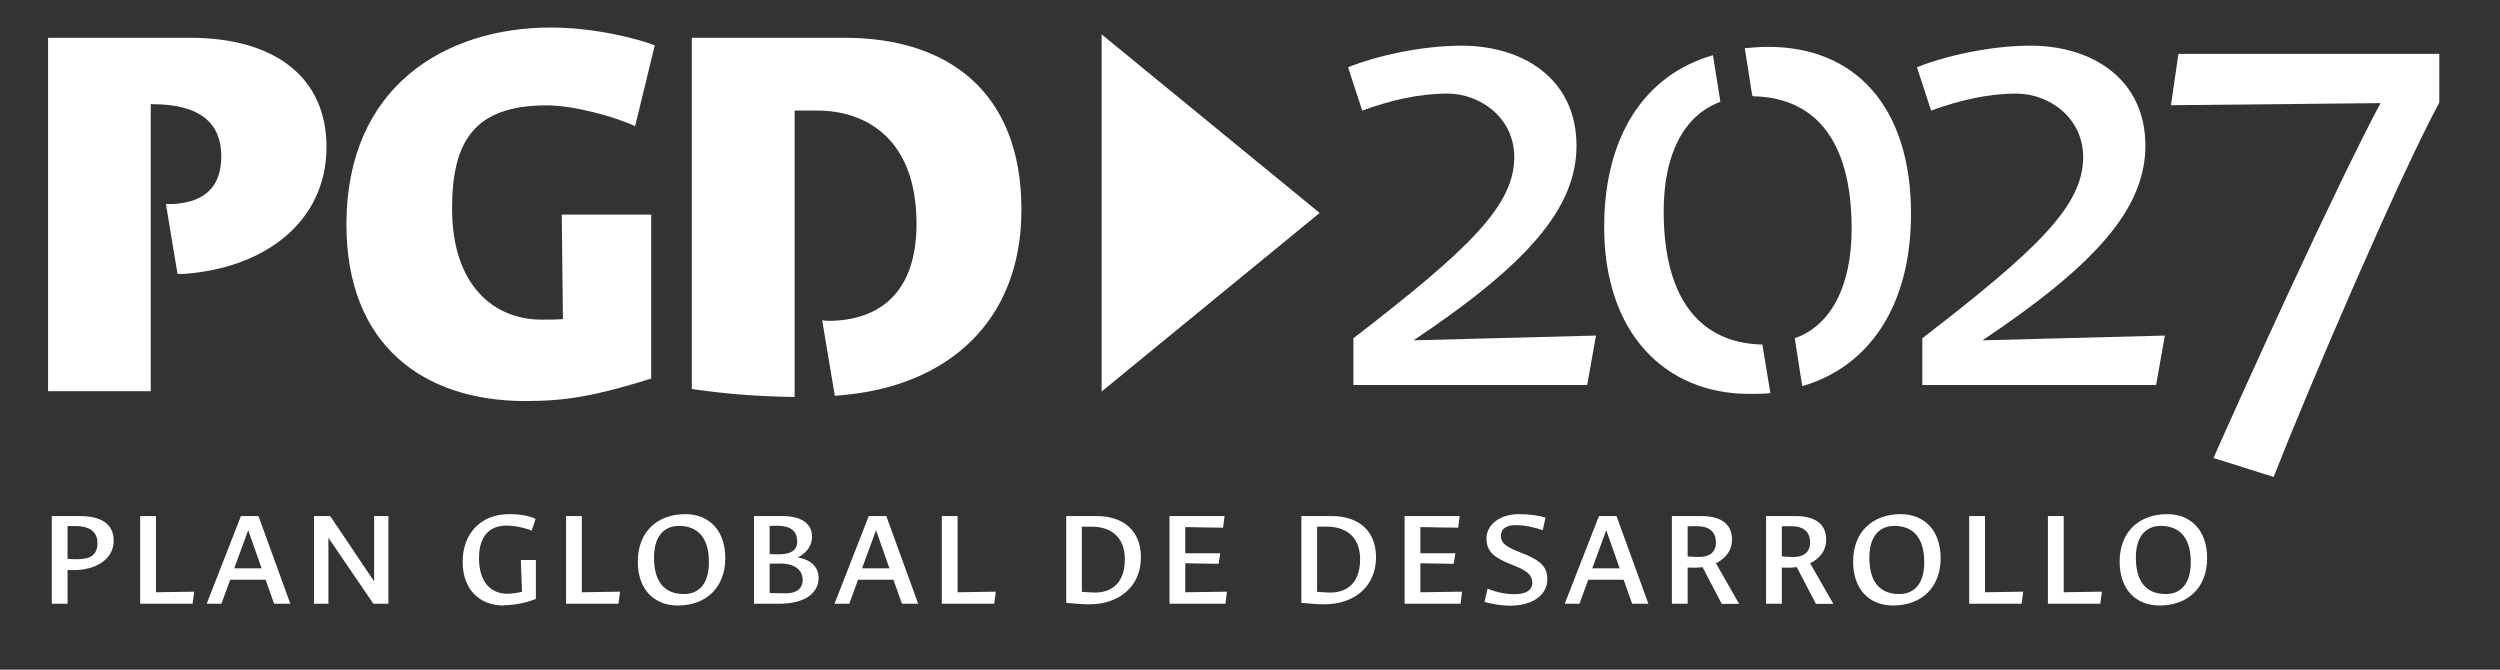
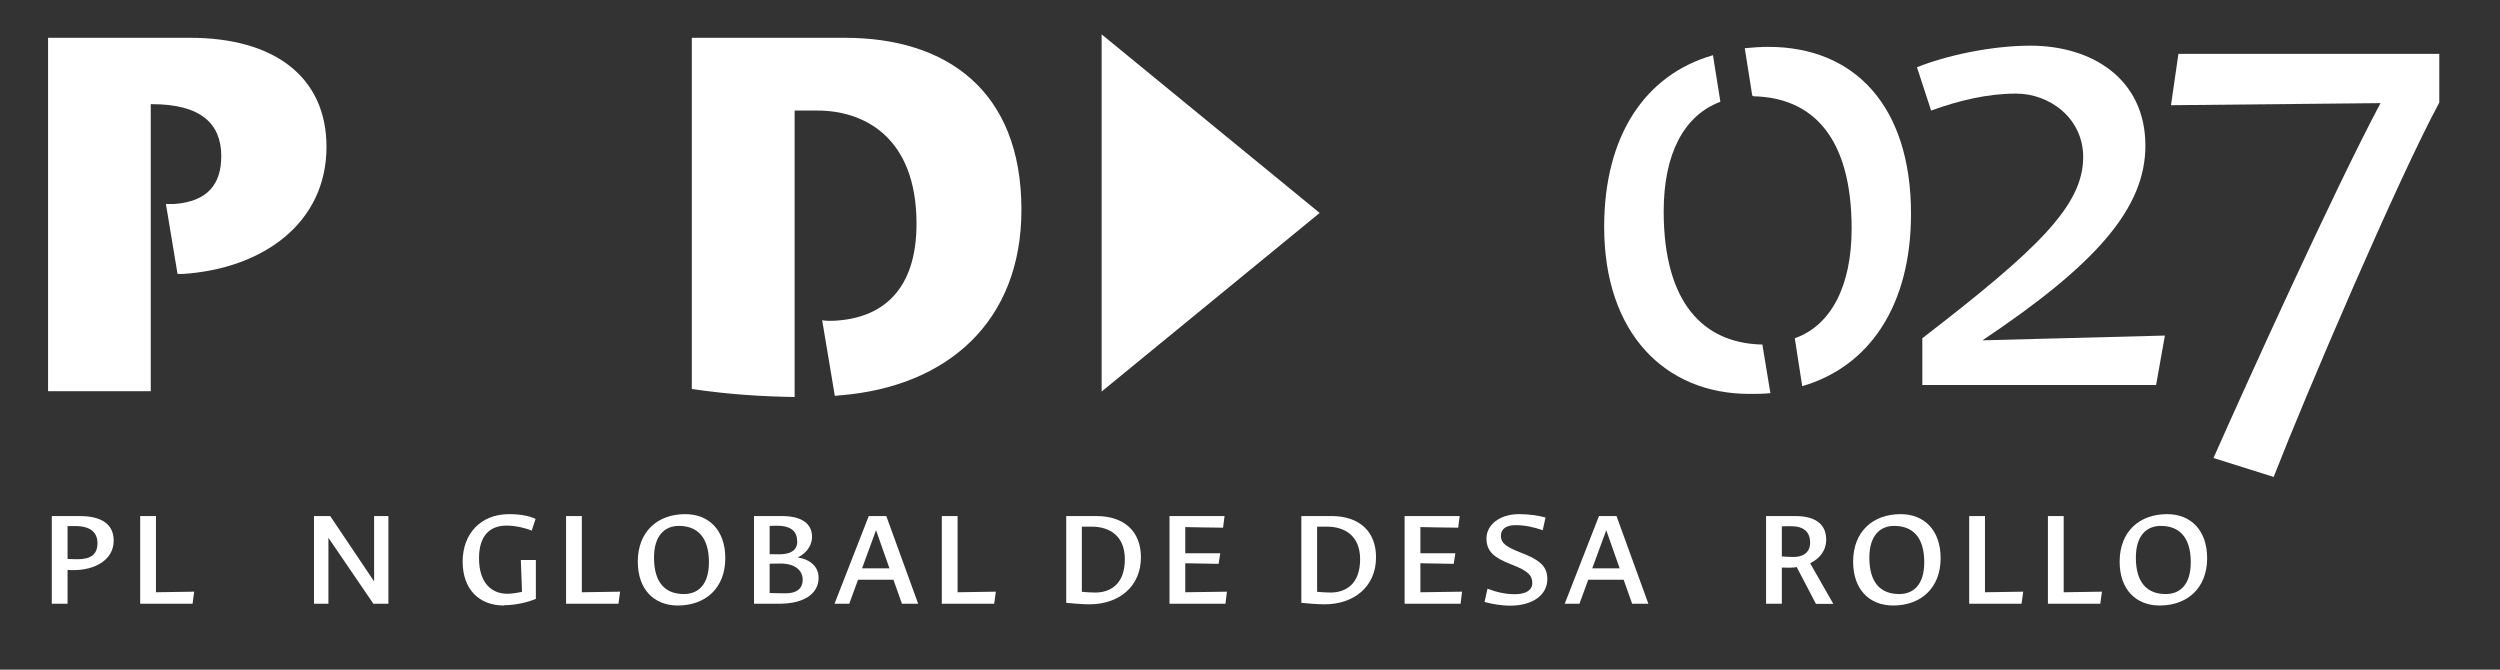
<svg xmlns="http://www.w3.org/2000/svg" id="Capa_1" viewBox="0 0 168 45">
  <rect x="0" y="0" width="168" height="45" fill="#333333" stroke="none" />
  <defs>
    <style>
      .cls-1 {
        fill: #fff;
      }

      .cls-2 {
        fill: none;
      }

      .cls-3 {
        fill: #bf47a6;
      }

      .cls-4 {
        clip-path: url(#clippath);
      }
    </style>
    <clipPath id="clippath">
-       <rect class="cls-2" x="1.3" y="-423.71" width="608.72" height="344.83" />
-     </clipPath>
+       </clipPath>
  </defs>
  <g class="cls-4">
    <path class="cls-3" d="M273.31-36.26l25.27-42.44-204.32-97.92-14.84,24.93C47.55-98.16,65.11-28.91,118.65,2.96h0c53.54,31.88,122.78,14.31,154.66-39.23Z" />
  </g>
  <g>
    <path class="cls-1" d="M3.23,2.54h9.55c5.67,0,9.16,2.64,9.16,7.33,0,5.12-4.27,8.19-9.66,8.54h-.35l-.78-4.7h.54c2.25-.16,3.18-1.32,3.18-3.22,0-2.17-1.36-3.49-4.66-3.49h-.08v19.29H3.23V2.54Z" />
    <g>
-       <path class="cls-1" d="M35.31,26.95c-6.87,0-12.03-3.76-12.03-11.87,0-9.27,6.64-13.23,13.74-13.23,2.99,0,5.94.78,6.98,1.2l-1.32,5.43c-1.2-.58-4.04-1.4-5.94-1.4-4.93,0-6.36,2.48-6.36,6.95,0,5.12,2.79,7.45,6.01,7.45.5,0,.97,0,1.44-.04l-.08-7.02h6.01v11.02c-3.73,1.16-5.67,1.51-8.46,1.51Z" />
      <path class="cls-1" d="M55.26,21.52c.19.04.43.04.66.04,3.41-.12,5.67-2.1,5.67-6.52,0-5.9-3.61-7.61-6.64-7.61h-1.55v19.25c-2.21-.04-4.31-.16-6.91-.54V2.54h10.28c6.83,0,11.87,3.53,11.87,11.56,0,7.57-5.04,11.87-12.11,12.46-.16,0-.27.04-.43.04l-.85-5.08Z" />
    </g>
    <g>
-       <path class="cls-1" d="M90.95,22.73c7.72-5.95,10.81-8.9,10.81-12.17,0-2.63-2.27-4.27-4.5-4.27-1.91,0-3.81.45-5.72,1.14l-.95-2.91c1.91-.77,4.95-1.45,7.63-1.45,4.13,0,7.72,2.23,7.72,6.72,0,4.18-3.27,7.95-10.95,13.08l12.26-.32-.59,3.32h-15.71v-3.13Z" />
      <path class="cls-1" d="M115.61,6.84c-2.45.91-3.81,3.5-3.81,7.36,0,6.18,2.68,8.81,6.49,8.95h.14l.54,3.27c-.5.05-.91.05-1.41.05-5.68,0-9.76-4.09-9.76-11.22,0-6.09,2.72-10.22,7.31-11.54l.5,3.13ZM120.61,22.73c2.45-.86,3.82-3.54,3.82-7.36,0-6.22-2.68-8.81-6.59-8.9l-.09-.05-.5-3.18c.5-.05,1.04-.09,1.59-.09,5.81,0,9.58,4,9.58,11.22,0,6.13-2.77,10.26-7.31,11.58l-.5-3.22Z" />
      <path class="cls-1" d="M129.18,22.73c7.72-5.95,10.81-8.9,10.81-12.17,0-2.63-2.27-4.27-4.5-4.27-1.91,0-3.81.45-5.72,1.14l-.95-2.91c1.91-.77,4.95-1.45,7.63-1.45,4.13,0,7.72,2.23,7.72,6.72,0,4.18-3.27,7.95-10.95,13.08l12.26-.32-.59,3.32h-15.71v-3.13Z" />
      <path class="cls-1" d="M148.75,30.77c2.13-4.81,8.08-17.94,11.22-23.84l-14.08.14.5-3.45h17.53v3.27c-2.77,5.13-8.99,19.66-11.13,25.16l-4.04-1.27Z" />
    </g>
    <g>
      <path class="cls-1" d="M4.54,38.3v2.27h-1.06v-5.89h1.89c1.43,0,2.27.53,2.27,1.65,0,1.31-1.29,1.98-2.66,1.98-.16,0-.3,0-.44-.01ZM6.55,36.5c0-.73-.48-1.15-1.5-1.15h-.51v2.21c.22.01.42.02.67.02.88,0,1.34-.31,1.34-1.08Z" />
      <path class="cls-1" d="M9.42,34.68h1.06v5.12l2.57-.04-.11.81h-3.52v-5.89Z" />
-       <path class="cls-1" d="M17.85,38.96h-2.38l-.59,1.61h-.99l2.3-5.89h1.18l2.14,5.89h-1.09l-.57-1.61ZM16.68,35.63l-.94,2.56h1.84l-.9-2.56Z" />
      <path class="cls-1" d="M22.07,36.14v4.43h-.97v-5.89h1.09l2.95,4.39v-4.39h.96v5.89h-1.01l-3.02-4.43Z" />
      <path class="cls-1" d="M33.86,40.69c-1.66,0-2.77-1.09-2.77-2.95s1.2-3.19,3.12-3.19c.77,0,1.36.12,1.78.32l-.26.79c-.41-.18-1.09-.34-1.7-.34-1.02,0-1.84.58-1.84,2.19,0,1.73.9,2.39,1.9,2.39.31,0,.67-.06.99-.13l-.08-2.14h1.01v2.61c-.49.22-1.35.43-2.14.43Z" />
      <path class="cls-1" d="M38.04,34.68h1.06v5.12l2.57-.04-.11.81h-3.52v-5.89Z" />
      <path class="cls-1" d="M45.55,40.69c-1.59,0-2.69-1.07-2.69-2.95,0-2.01,1.32-3.19,3.19-3.19,1.59,0,2.69,1.08,2.69,2.96,0,2-1.32,3.18-3.19,3.18ZM45.62,35.34c-.93,0-1.67.63-1.67,2.13,0,1.76.82,2.45,2.01,2.45.94,0,1.68-.61,1.68-2.14,0-1.74-.83-2.44-2.02-2.44Z" />
      <path class="cls-1" d="M50.66,34.68h1.91c1.29,0,2,.5,2,1.4,0,.43-.23,1.02-.96,1.38.87.14,1.4.64,1.4,1.37,0,1.06-.97,1.74-2.62,1.74h-1.72v-5.89ZM53.57,36.38c0-.63-.36-1.05-1.36-1.05-.12,0-.31,0-.49.01v1.9c.22,0,.44.01.63.01.91,0,1.23-.36,1.23-.88ZM53.94,38.96c0-.66-.55-1.09-1.49-1.09-.2,0-.48.01-.73.01v1.97c.32.01.72.02,1.09.02.63,0,1.13-.25,1.13-.91Z" />
      <path class="cls-1" d="M60.04,38.96h-2.38l-.59,1.61h-.99l2.3-5.89h1.18l2.14,5.89h-1.09l-.57-1.61ZM58.87,35.63l-.94,2.56h1.84l-.9-2.56Z" />
      <path class="cls-1" d="M63.29,34.68h1.06v5.12l2.57-.04-.11.81h-3.52v-5.89Z" />
      <path class="cls-1" d="M73.69,34.68c1.82,0,2.98,1,2.98,2.77,0,1.98-1.49,3.16-3.46,3.16-.51,0-1.14-.06-1.56-.1v-5.83h2.04ZM72.7,39.77c.26.02.61.05.89.05,1.05,0,2-.58,2-2.24,0-1.56-1.01-2.19-2.24-2.19h-.65v4.38Z" />
      <path class="cls-1" d="M78.6,34.68h3.69l-.1.78c-.84-.01-1.7-.02-2.54-.04v1.76h2.35l-.11.71-2.24-.04v1.95l2.8-.04-.1.81h-3.76v-5.89Z" />
      <path class="cls-1" d="M89.49,34.68c1.82,0,2.98,1,2.98,2.77,0,1.98-1.49,3.16-3.46,3.16-.51,0-1.14-.06-1.56-.1v-5.83h2.04ZM88.51,39.77c.26.02.61.05.89.05,1.05,0,2-.58,2-2.24,0-1.56-1.01-2.19-2.24-2.19h-.65v4.38Z" />
      <path class="cls-1" d="M94.4,34.68h3.69l-.1.78c-.84-.01-1.7-.02-2.54-.04v1.76h2.35l-.11.71-2.24-.04v1.95l2.8-.04-.1.81h-3.76v-5.89Z" />
      <path class="cls-1" d="M99.89,36.19c0-.93.9-1.64,2.18-1.64.71,0,1.37.1,1.79.23l-.19.85c-.57-.2-1.19-.34-1.82-.34s-.99.25-.99.72.32.73,1.3,1.11c1.46.55,1.82,1.03,1.82,1.8,0,1.05-.97,1.78-2.49,1.78-.61,0-1.29-.12-1.73-.25l.2-.89c.59.23,1.19.37,1.84.37.72,0,1.17-.26,1.17-.75s-.26-.81-1.36-1.23c-1.21-.47-1.72-.88-1.72-1.78Z" />
      <path class="cls-1" d="M109.11,38.96h-2.38l-.59,1.61h-.99l2.3-5.89h1.18l2.14,5.89h-1.09l-.57-1.61ZM107.94,35.63l-.94,2.56h1.84l-.9-2.56Z" />
-       <path class="cls-1" d="M113.41,38.13v2.44h-1.06v-5.89h1.98c1.28,0,2.06.5,2.06,1.58,0,.76-.46,1.29-1.08,1.59l1.56,2.73h-1.17l-1.29-2.47c-.16.02-.31.04-.47.04-.13,0-.34-.01-.54-.01ZM115.31,36.47c0-.7-.4-1.11-1.29-1.11-.22,0-.42,0-.61.01v2.02c.24.02.49.04.78.04.58,0,1.12-.25,1.12-.96Z" />
      <path class="cls-1" d="M119.74,38.13v2.44h-1.06v-5.89h1.98c1.27,0,2.06.5,2.06,1.58,0,.76-.46,1.29-1.08,1.59l1.56,2.73h-1.17l-1.29-2.47c-.16.02-.31.04-.47.04-.13,0-.34-.01-.54-.01ZM121.64,36.47c0-.7-.4-1.11-1.29-1.11-.22,0-.42,0-.61.01v2.02c.24.02.49.04.78.04.58,0,1.12-.25,1.12-.96Z" />
      <path class="cls-1" d="M127.22,40.69c-1.59,0-2.69-1.07-2.69-2.95,0-2.01,1.32-3.19,3.19-3.19,1.59,0,2.69,1.08,2.69,2.96,0,2-1.32,3.18-3.19,3.18ZM127.29,35.34c-.93,0-1.67.63-1.67,2.13,0,1.76.82,2.45,2.01,2.45.94,0,1.68-.61,1.68-2.14,0-1.74-.83-2.44-2.02-2.44Z" />
      <path class="cls-1" d="M132.33,34.68h1.06v5.12l2.57-.04-.11.81h-3.52v-5.89Z" />
      <path class="cls-1" d="M137.62,34.68h1.06v5.12l2.57-.04-.11.81h-3.52v-5.89Z" />
      <path class="cls-1" d="M145.13,40.69c-1.59,0-2.69-1.07-2.69-2.95,0-2.01,1.32-3.19,3.19-3.19,1.59,0,2.69,1.08,2.69,2.96,0,2-1.32,3.18-3.19,3.18ZM145.2,35.34c-.93,0-1.67.63-1.67,2.13,0,1.76.82,2.45,2.01,2.45.94,0,1.68-.61,1.68-2.14,0-1.74-.83-2.44-2.02-2.44Z" />
    </g>
    <polygon class="cls-1" points="88.68 14.31 74.03 2.31 74.03 26.31 88.68 14.31" />
  </g>
</svg>